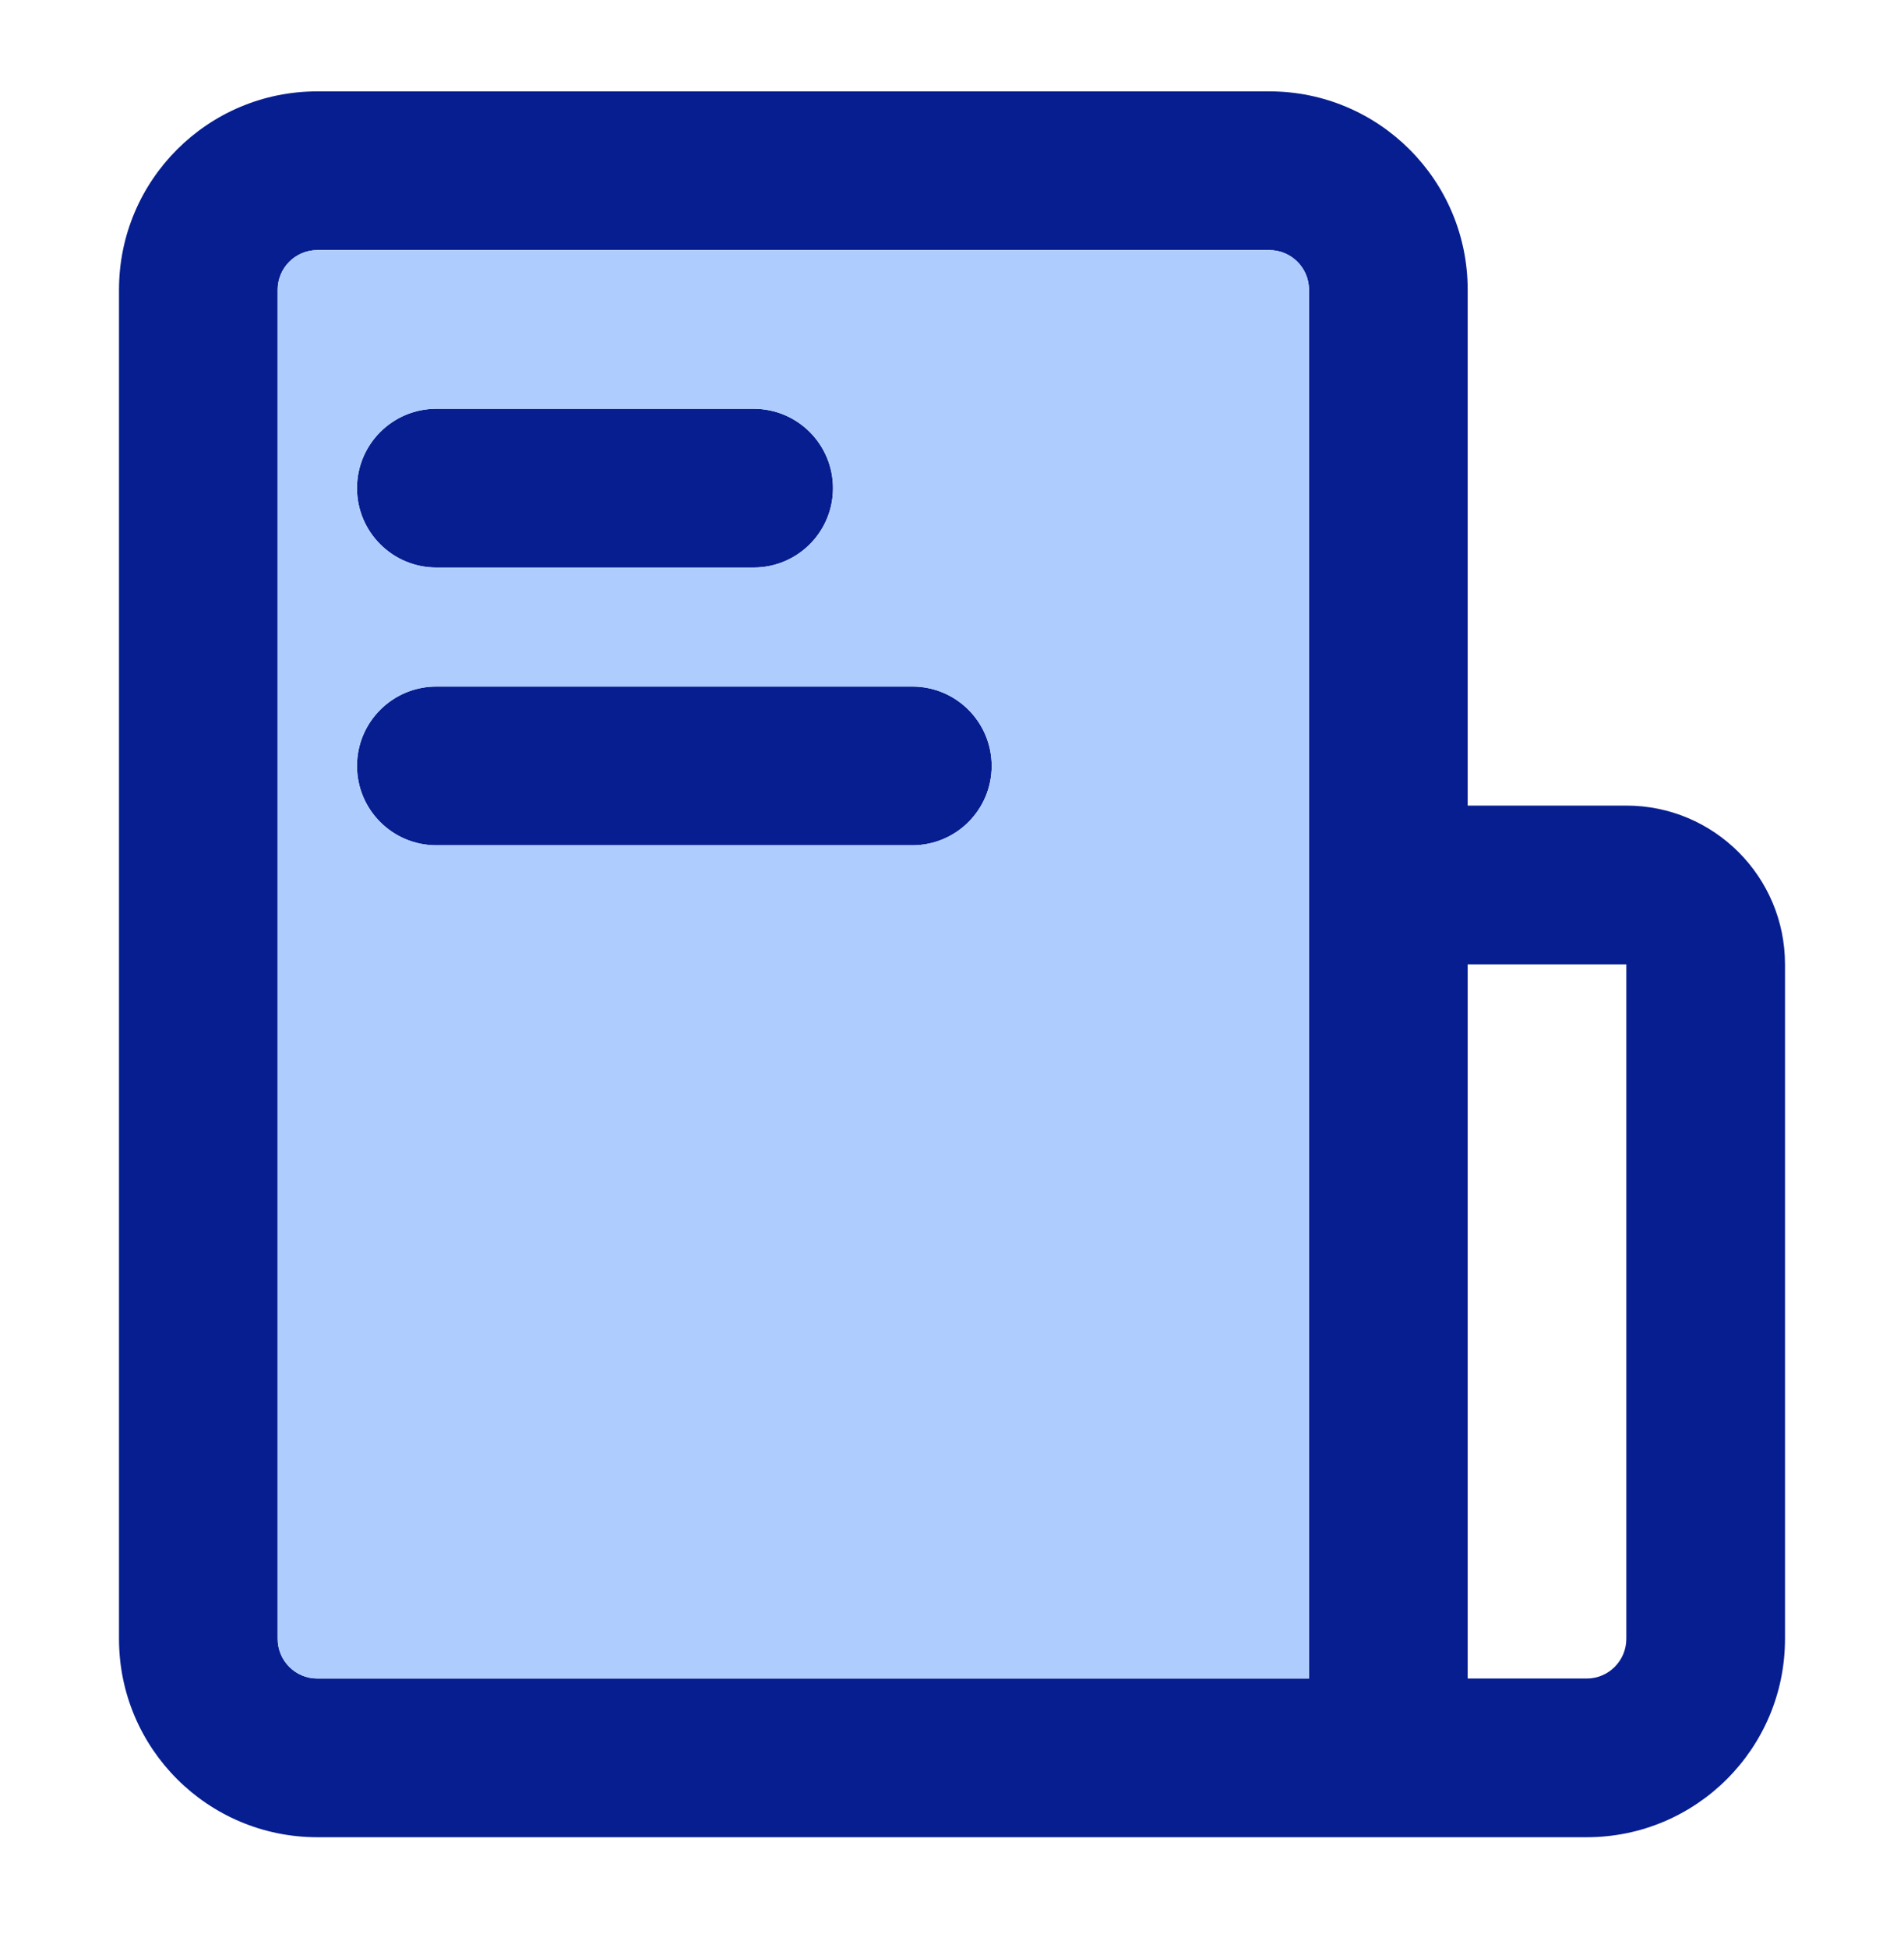
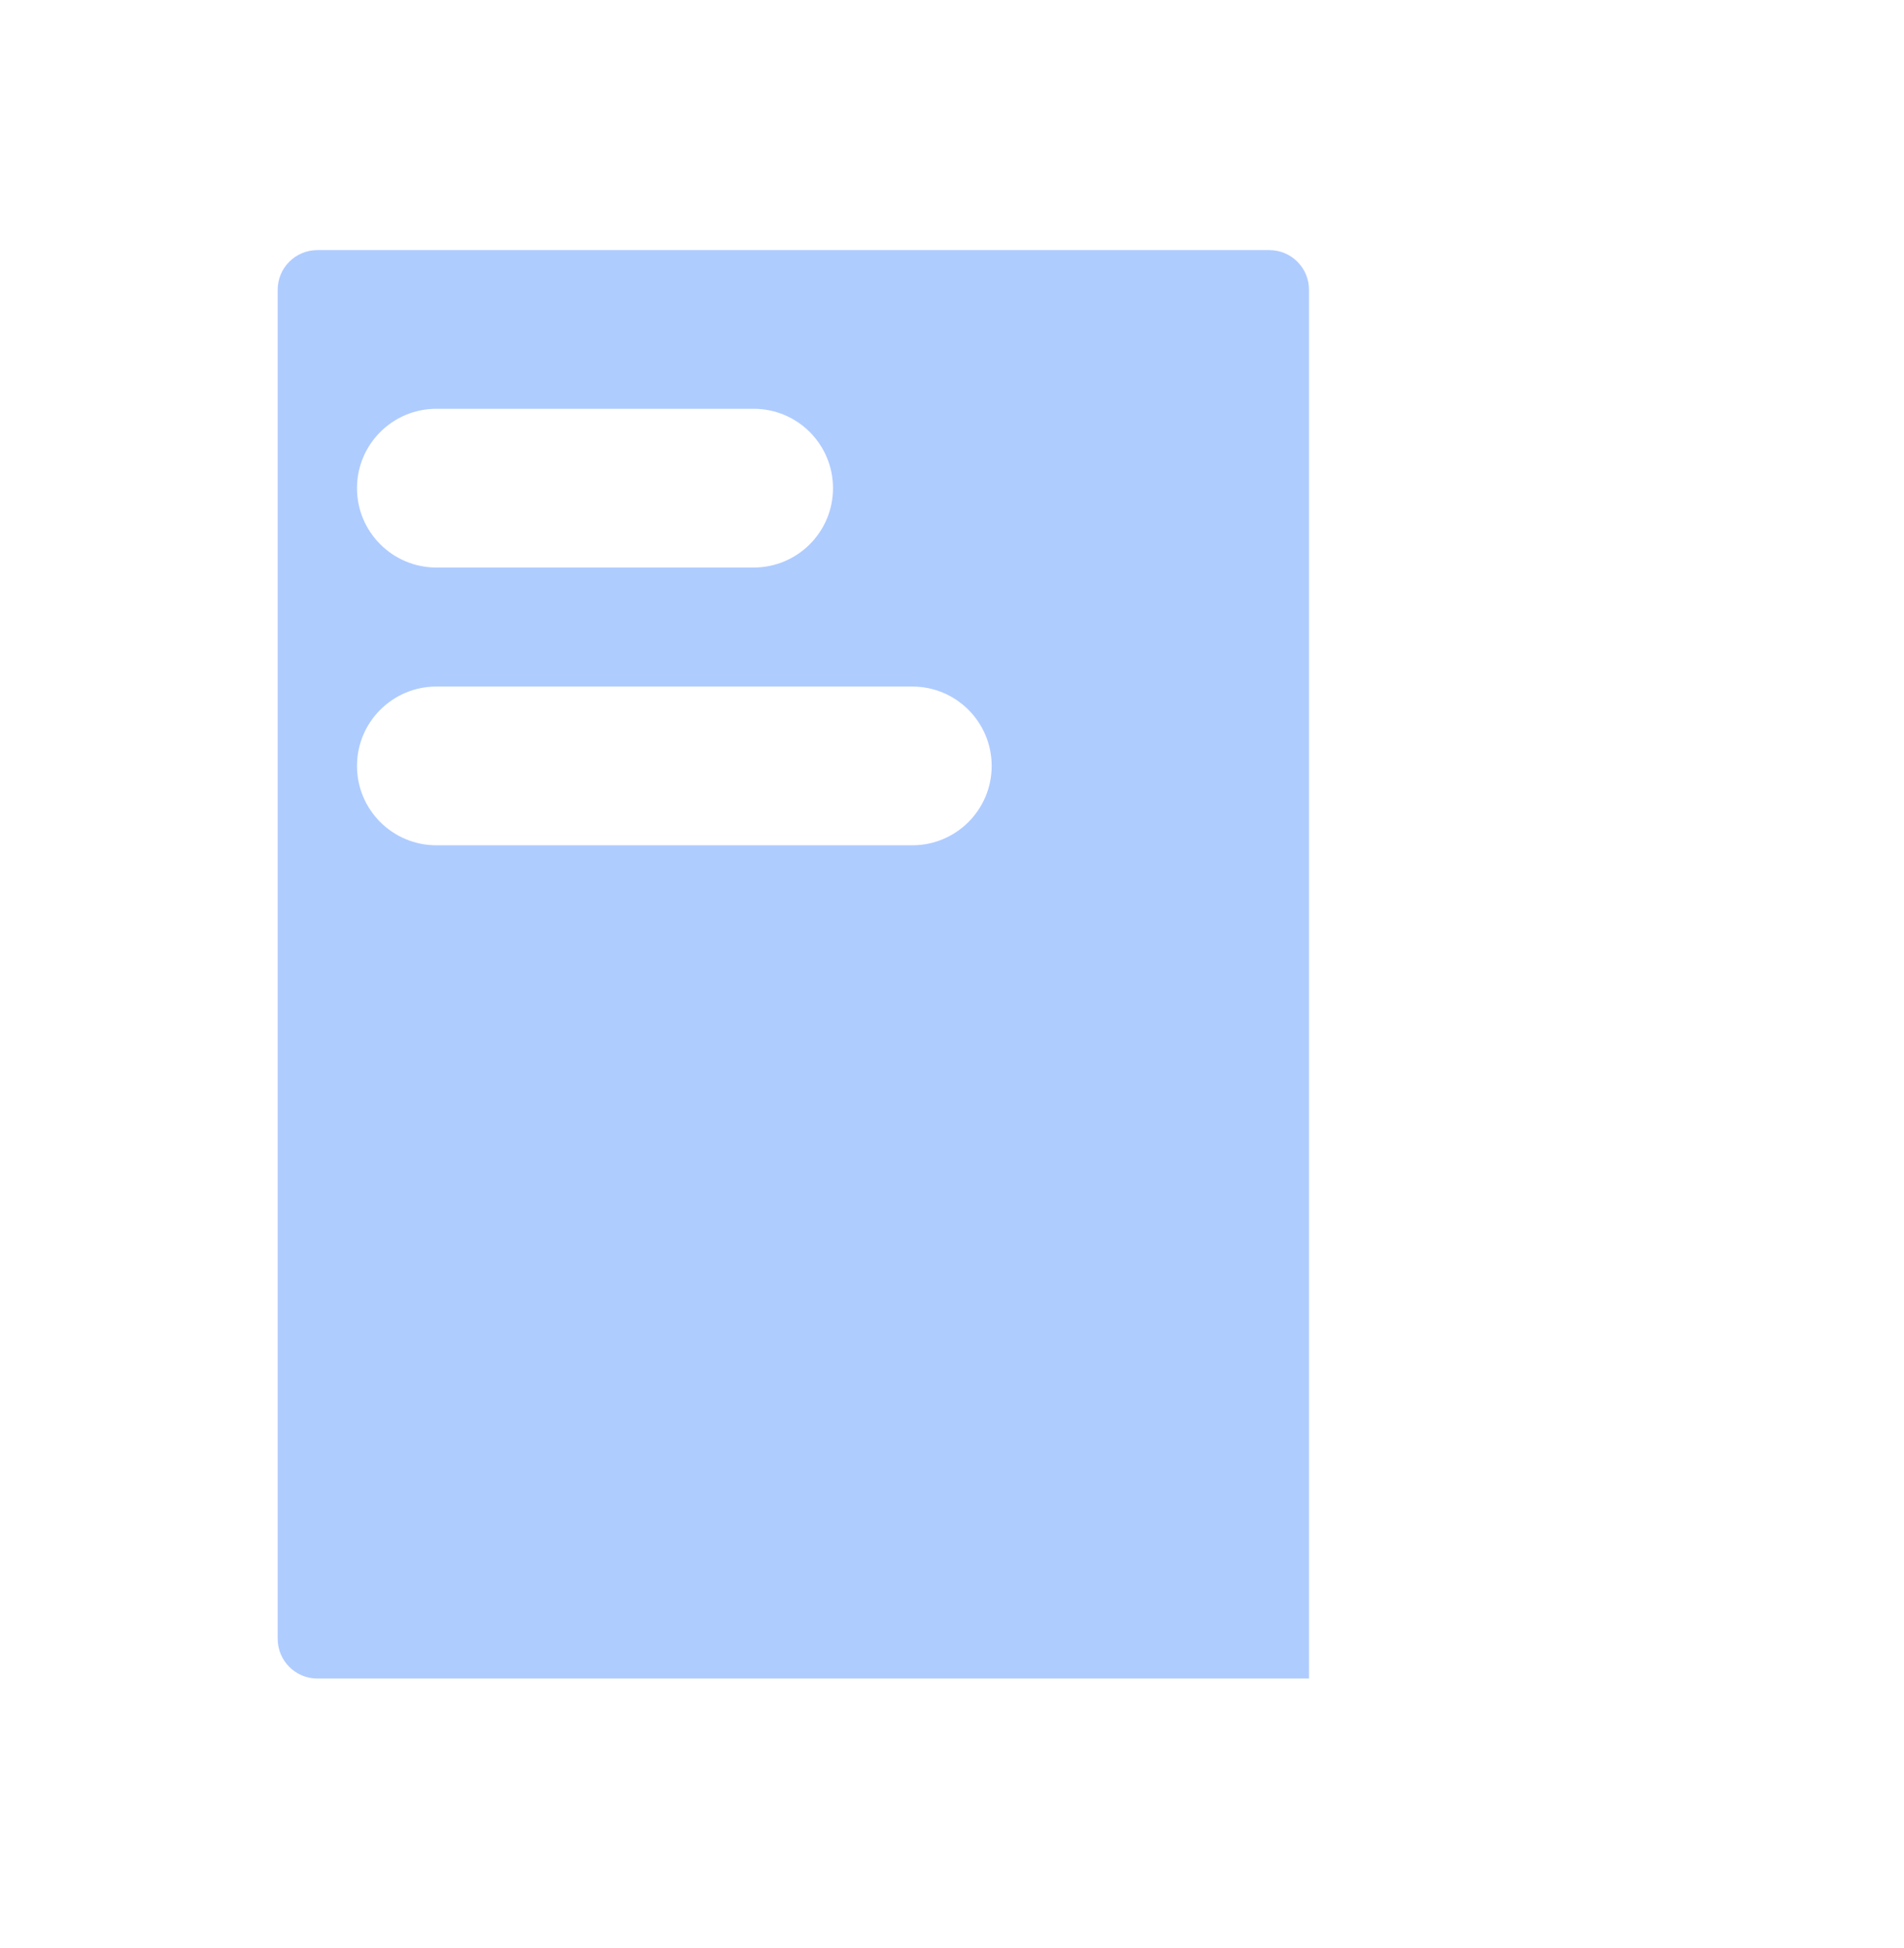
<svg xmlns="http://www.w3.org/2000/svg" width="44" height="45" viewBox="0 0 44 45" fill="none">
-   <path fill-rule="evenodd" clip-rule="evenodd" d="M7.333 5.778C6.827 5.778 6.417 6.188 6.417 6.694V37.861C6.417 38.367 6.827 38.778 7.333 38.778H30.25V6.694C30.25 6.188 29.84 5.778 29.333 5.778H7.333ZM33.917 18.611V6.694C33.917 4.163 31.865 2.111 29.333 2.111H7.333C4.802 2.111 2.75 4.163 2.75 6.694V37.861C2.75 40.392 4.802 42.444 7.333 42.444H36.667C39.198 42.444 41.25 40.392 41.25 37.861V22.278C41.25 20.253 39.608 18.611 37.583 18.611H33.917ZM33.917 22.278V38.778H36.667C37.173 38.778 37.583 38.367 37.583 37.861V22.278H33.917ZM8.25 11.278C8.25 10.265 9.071 9.444 10.083 9.444H17.417C18.429 9.444 19.25 10.265 19.25 11.278C19.25 12.29 18.429 13.111 17.417 13.111H10.083C9.071 13.111 8.25 12.29 8.25 11.278ZM8.25 17.695C8.25 16.682 9.071 15.861 10.083 15.861H21.083C22.096 15.861 22.917 16.682 22.917 17.695C22.917 18.707 22.096 19.528 21.083 19.528H10.083C9.071 19.528 8.25 18.707 8.25 17.695Z" fill="#061E90" />
  <path fill-rule="evenodd" clip-rule="evenodd" d="M6.417 6.694C6.417 6.188 6.827 5.778 7.334 5.778H29.334C29.84 5.778 30.25 6.188 30.25 6.694V38.778H7.334C6.827 38.778 6.417 38.367 6.417 37.861V6.694ZM8.25 11.278C8.25 10.265 9.071 9.444 10.084 9.444H17.417C18.43 9.444 19.25 10.265 19.25 11.278C19.25 12.29 18.43 13.111 17.417 13.111H10.084C9.071 13.111 8.25 12.29 8.25 11.278ZM8.25 17.695C8.25 16.682 9.071 15.861 10.084 15.861H21.084C22.096 15.861 22.917 16.682 22.917 17.695C22.917 18.707 22.096 19.528 21.084 19.528H10.084C9.071 19.528 8.25 18.707 8.25 17.695Z" fill="#AFCCFF" />
</svg>